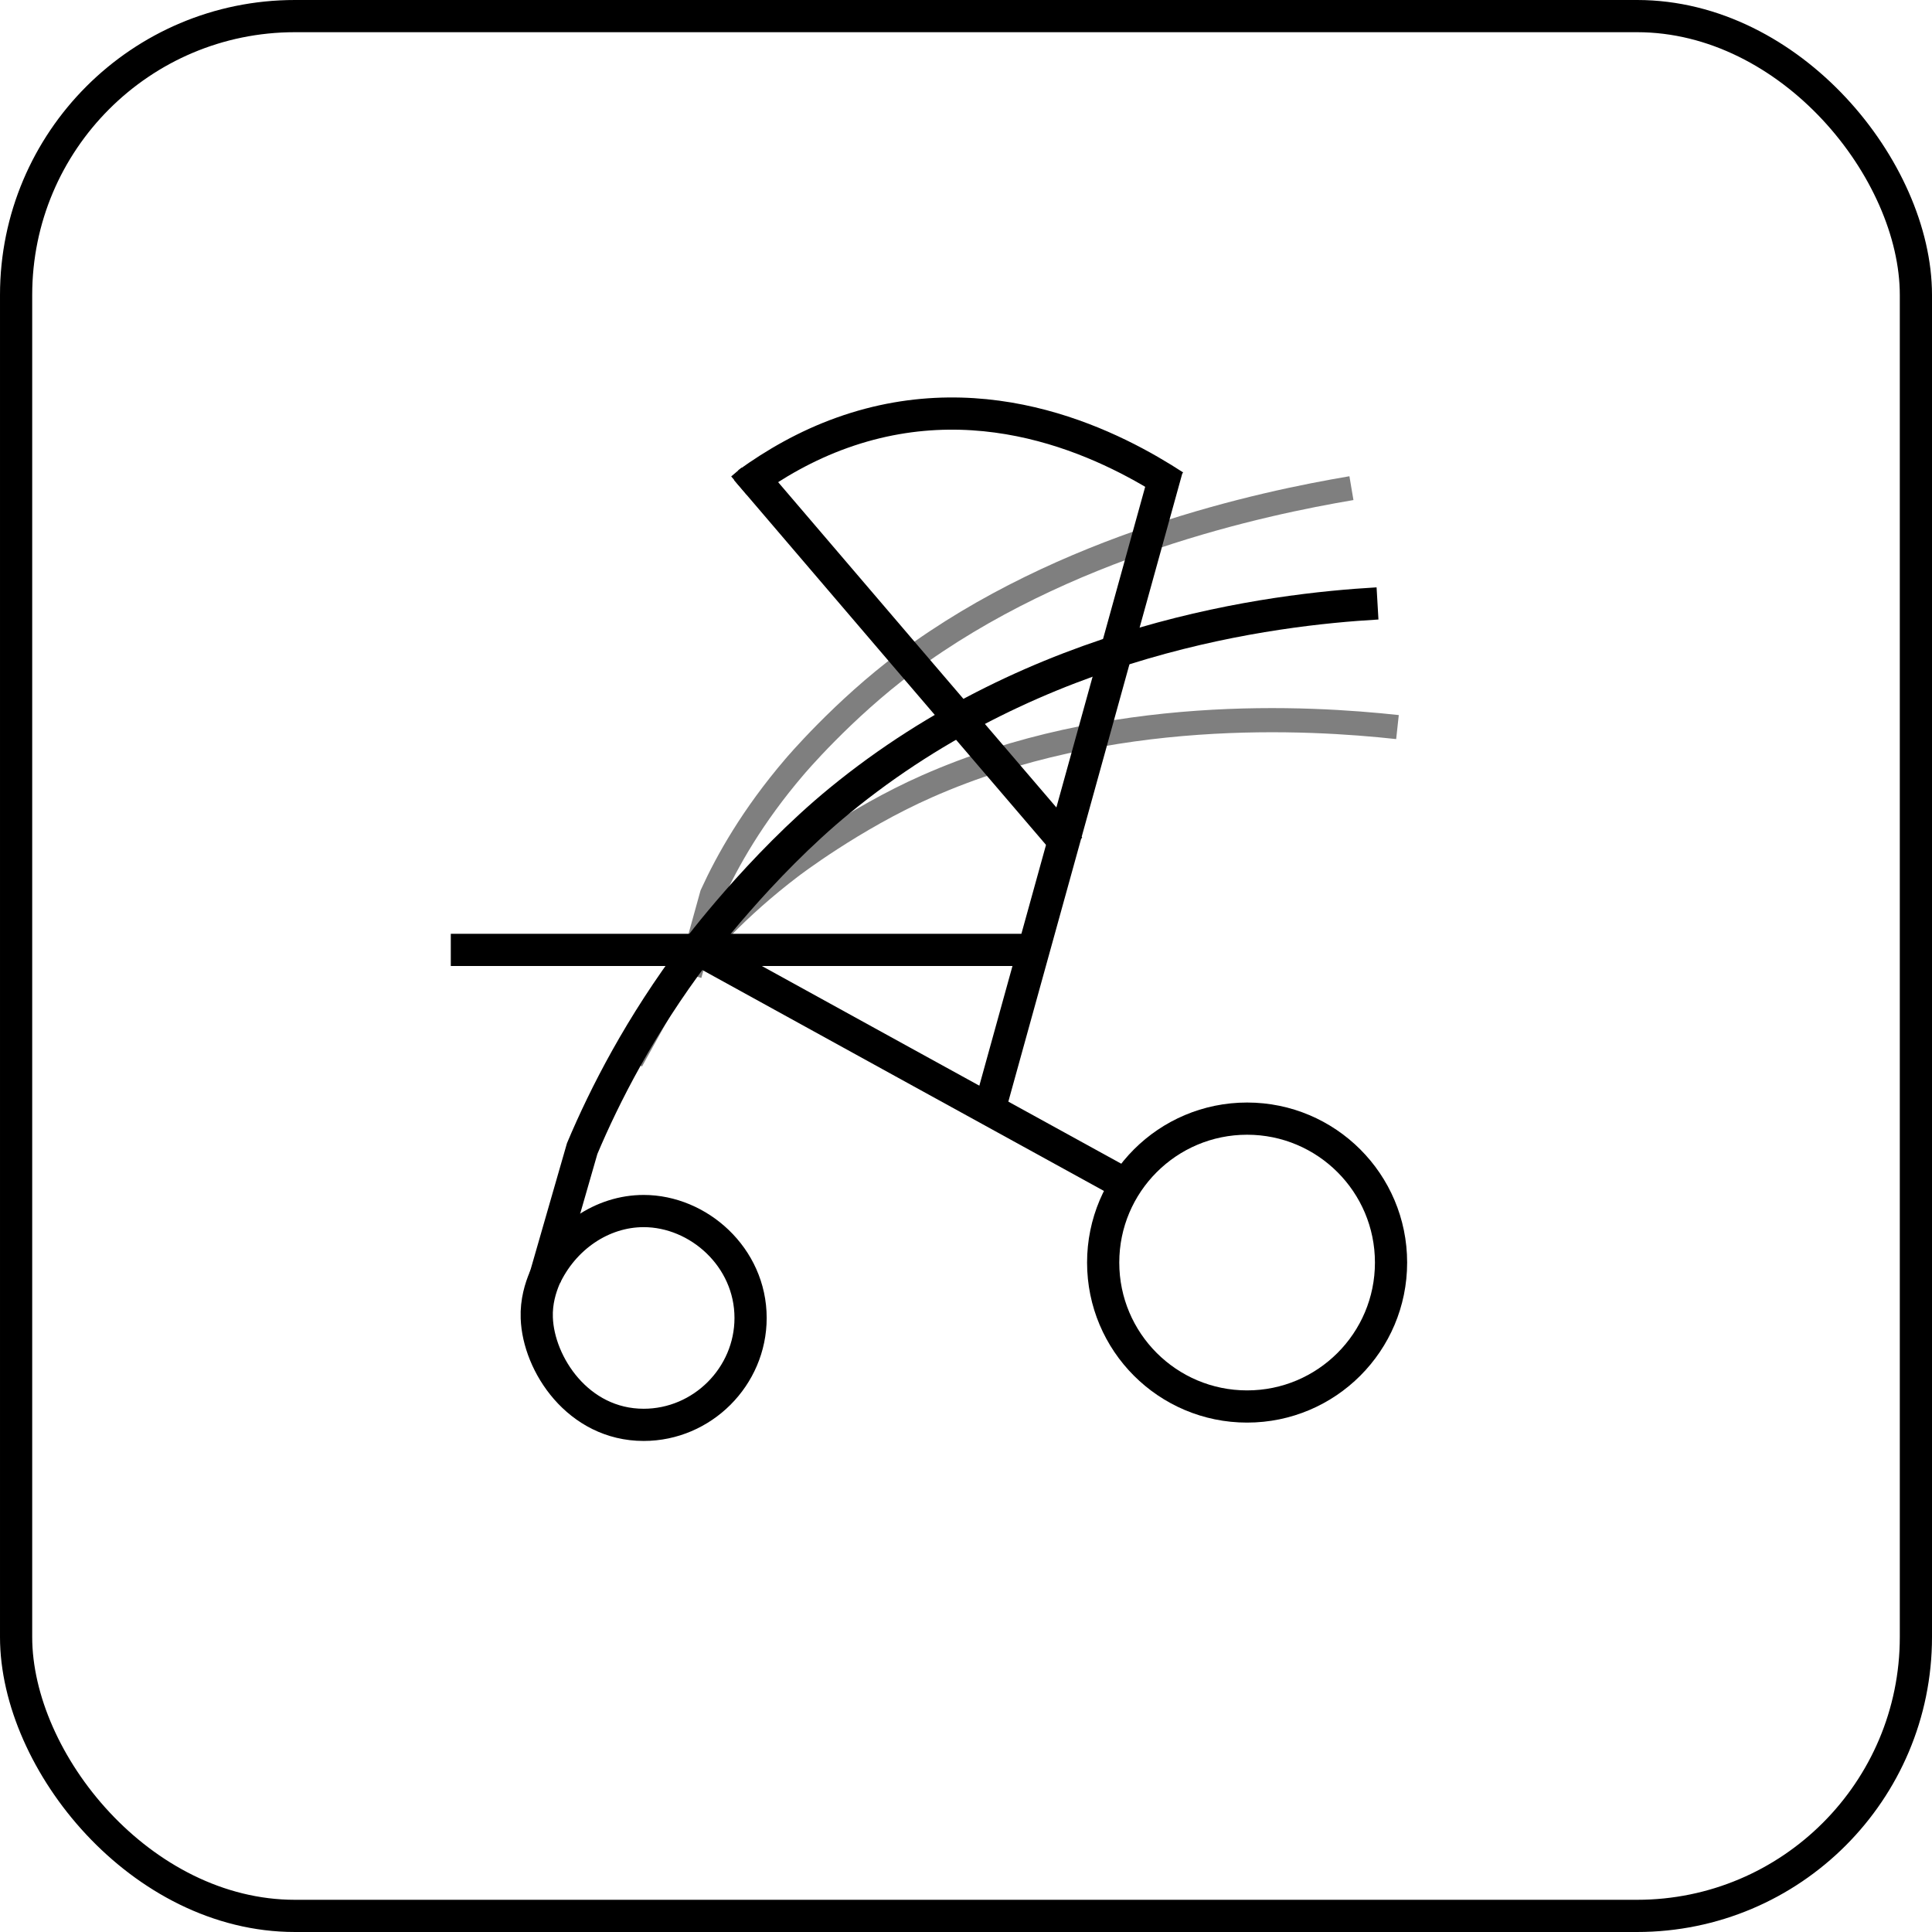
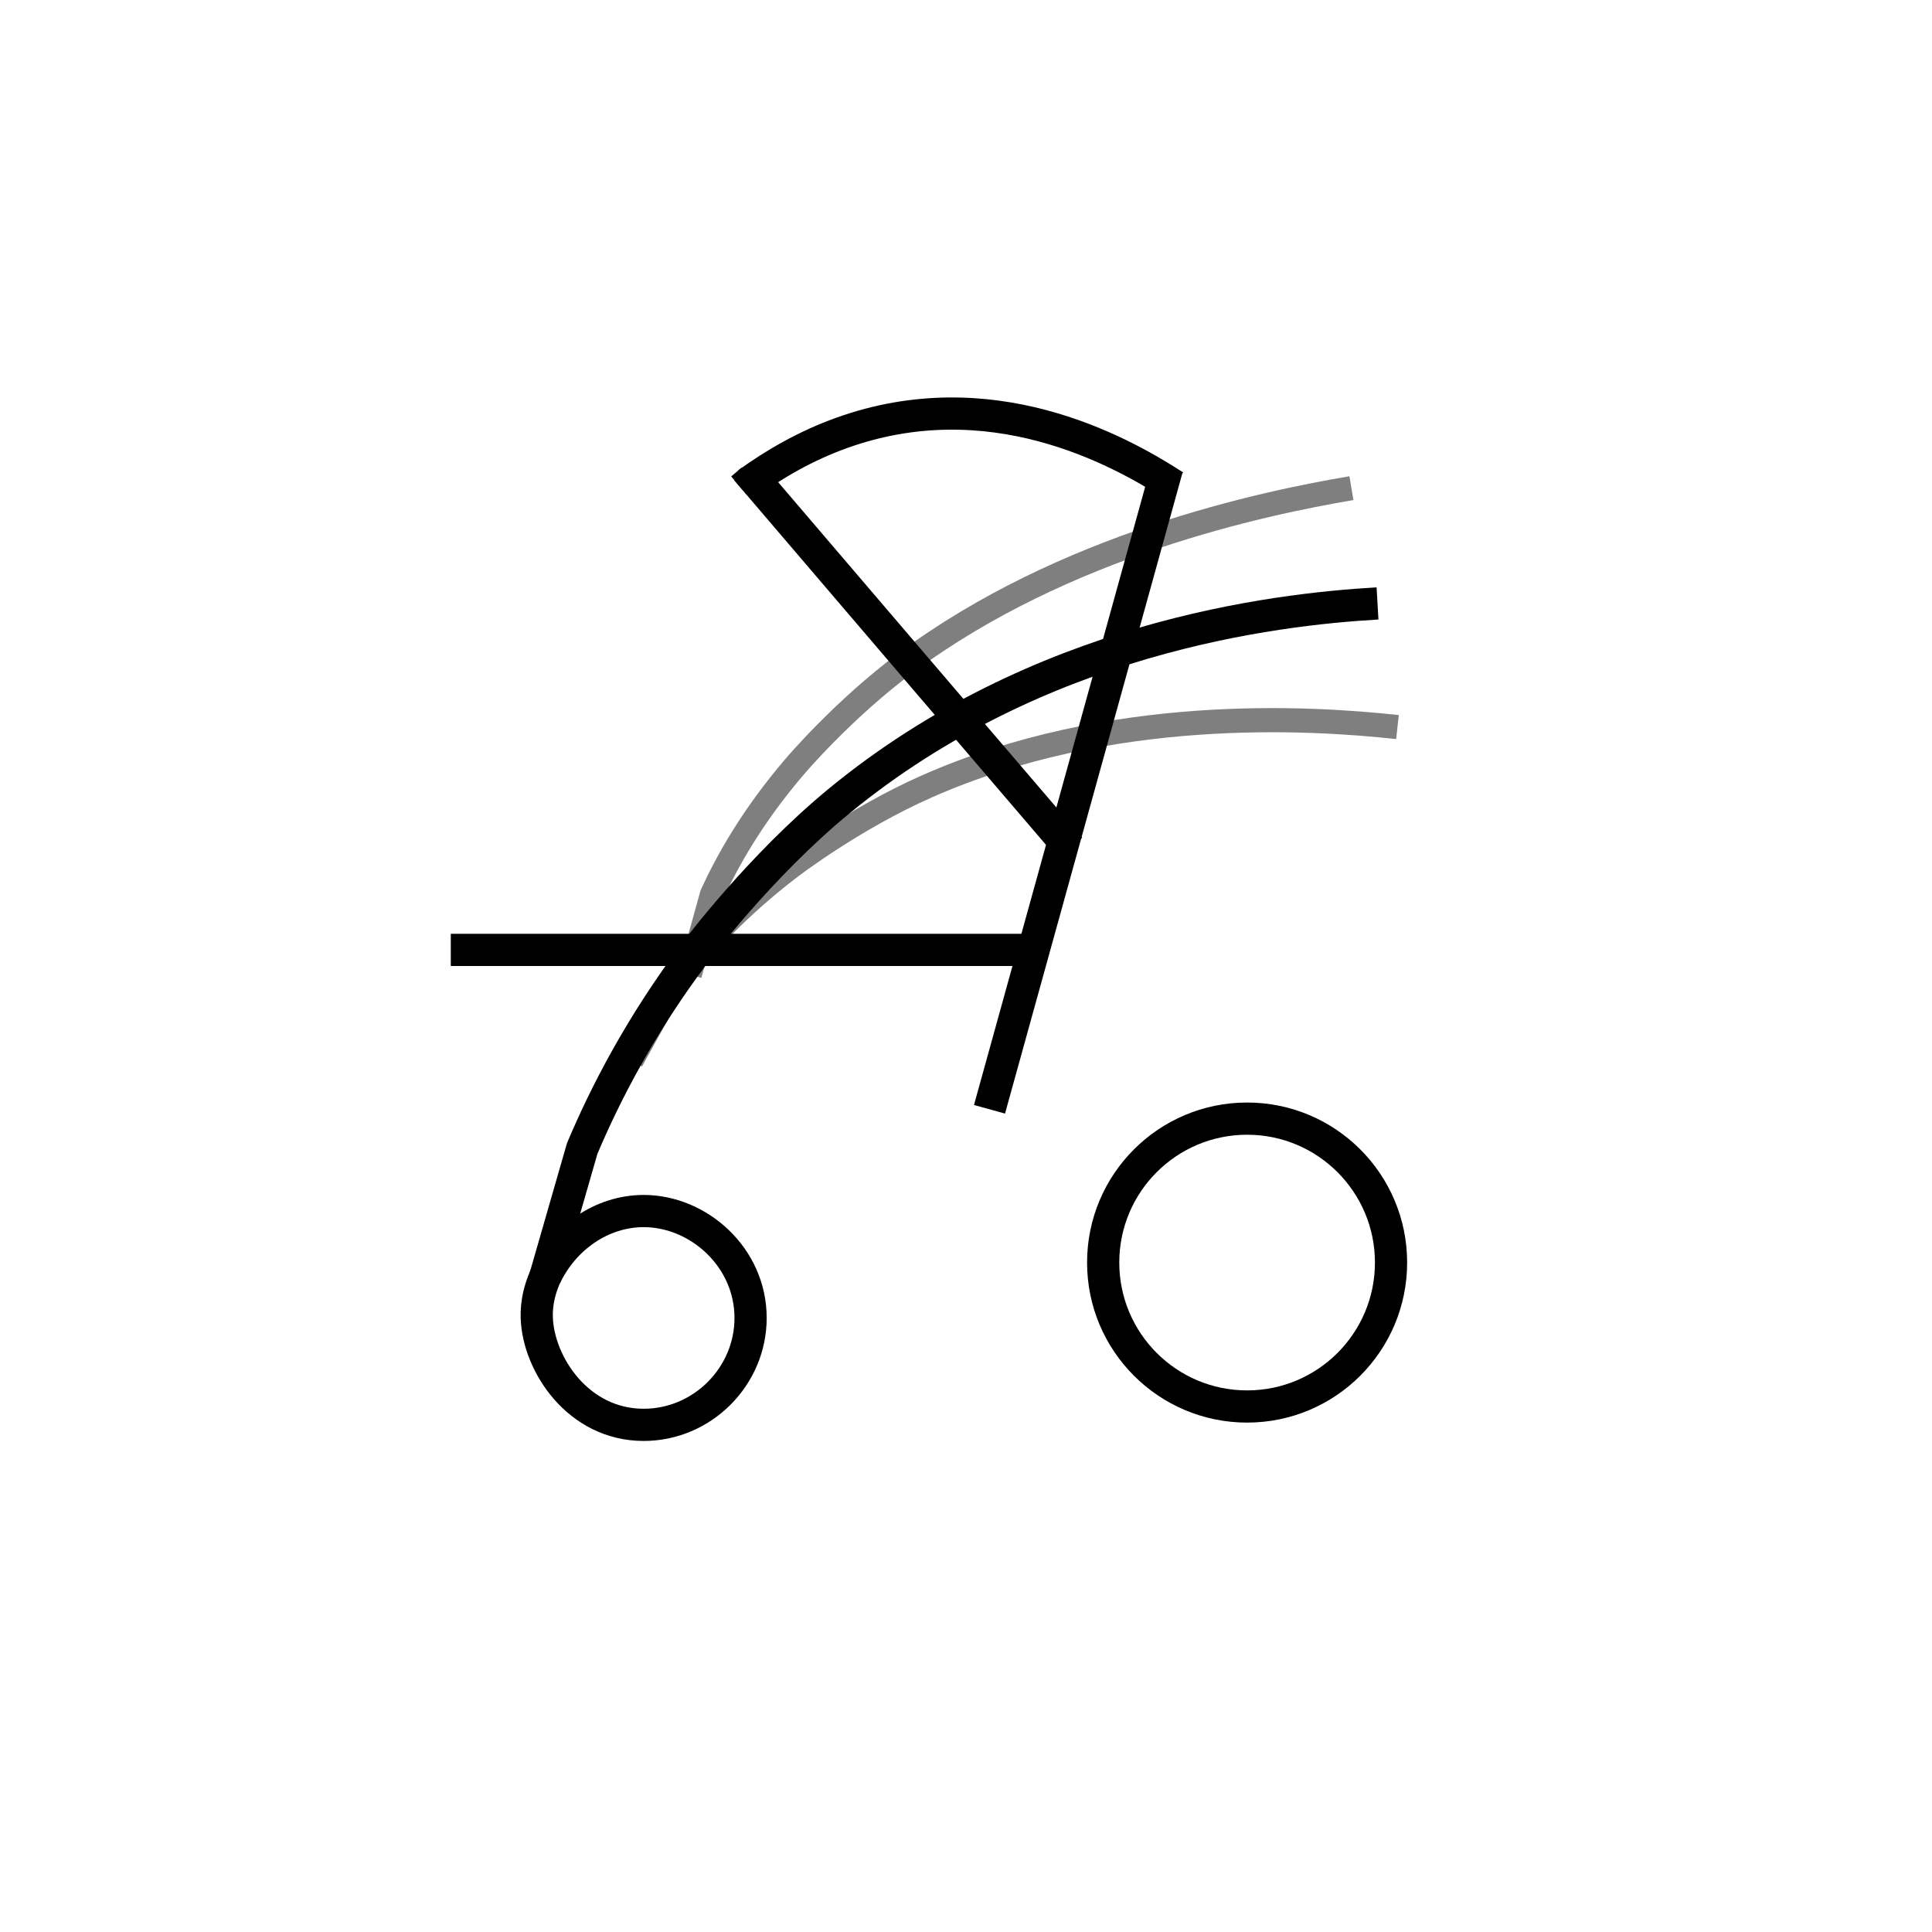
<svg xmlns="http://www.w3.org/2000/svg" id="Layer_1" data-name="Layer 1" viewBox="0 0 60 60">
  <defs>
    <style>
      .cls-1 {
        opacity: .5;
        stroke-width: .75px;
      }

      .cls-1, .cls-2 {
        fill: none;
        stroke: #000;
        stroke-miterlimit: 10;
      }

      .cls-3 {
        stroke-width: 0px;
      }
    </style>
  </defs>
  <circle class="cls-2" cx="38.73" cy="39.21" r="4.47" />
  <path class="cls-2" d="M23.31,40.93c0,1.82-1.5,3.32-3.32,3.32-2.04,0-3.27-1.89-3.32-3.32-.02-.51.12-.94.24-1.23.58-1.27,1.79-2.09,3.08-2.09,1.7,0,3.32,1.43,3.32,3.32Z" />
  <path class="cls-2" d="M42.78,18.74c-3.27.19-10.53,1.06-16.7,6.12-2.49,2.04-4.48,4.71-4.48,4.71-1.72,2.28-2.82,4.44-3.52,6.1-.39,1.34-.77,2.69-1.16,4.03" />
  <path class="cls-2" d="M14,29.5h18" />
  <path class="cls-2" d="M36.23,14.59c-1.83,6.62-3.67,13.24-5.5,19.86" />
  <path class="cls-2" d="M23.18,14.59c3.35,3.92,6.7,7.84,10.05,11.75" />
-   <path class="cls-2" d="M34.62,36.6c-4.39-2.41-8.78-4.83-13.16-7.24" />
  <path class="cls-2" d="M23.22,15.01c.83-.6,1.81-1.17,2.93-1.57,4.58-1.64,8.55.5,10.32,1.65" />
-   <rect class="cls-2" x=".5" y=".5" width="59" height="59" rx="8.66" ry="8.66" />
  <rect class="cls-3" x="22.9" y="14.57" width=".42" height=".74" transform="translate(-4.18 18.5) rotate(-40.31)" />
  <path class="cls-1" d="M41.97,15.16c-2.78.47-8.92,1.77-13.82,5.41-1.98,1.47-3.48,3.25-3.48,3.25-1.3,1.52-2.08,2.91-2.56,3.96-.23.83-.46,1.66-.69,2.49" />
  <path class="cls-1" d="M43.4,22.58c-2.76-.3-8.93-.67-14.61,1.84-2.29,1.01-4.23,2.5-4.23,2.5-1.67,1.27-2.81,2.54-3.57,3.53-.46.83-.92,1.66-1.38,2.49" />
</svg>